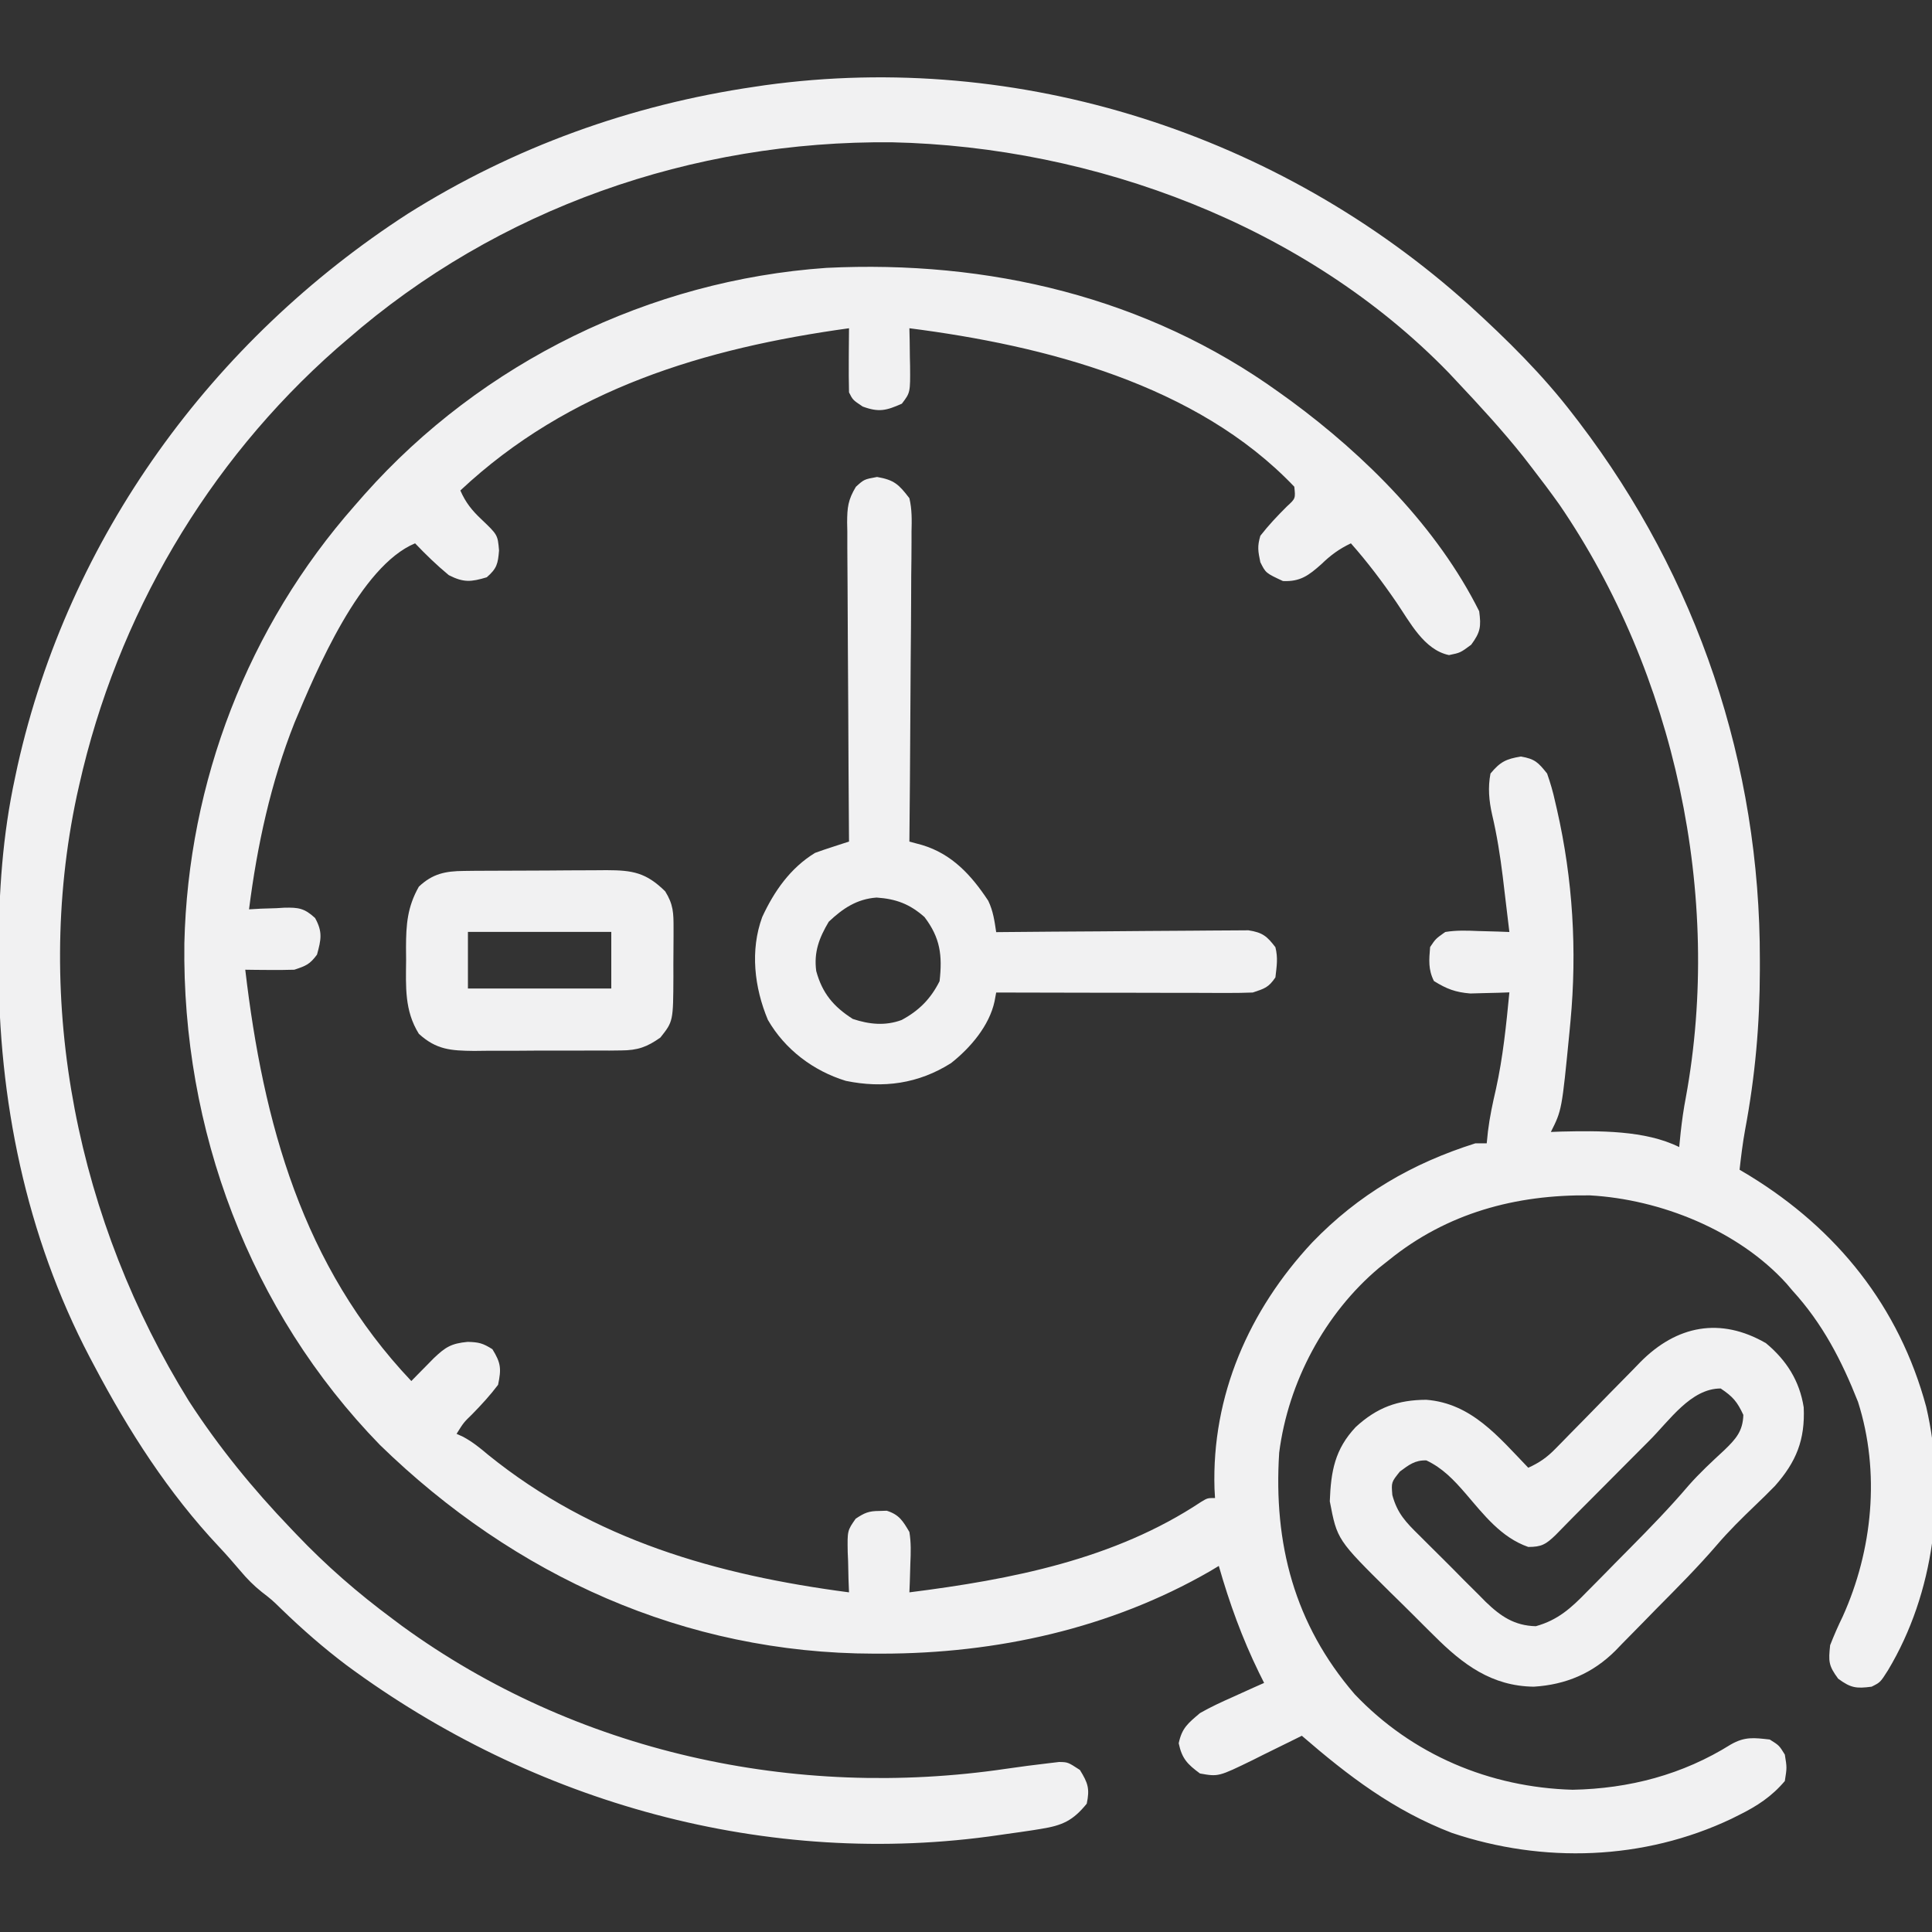
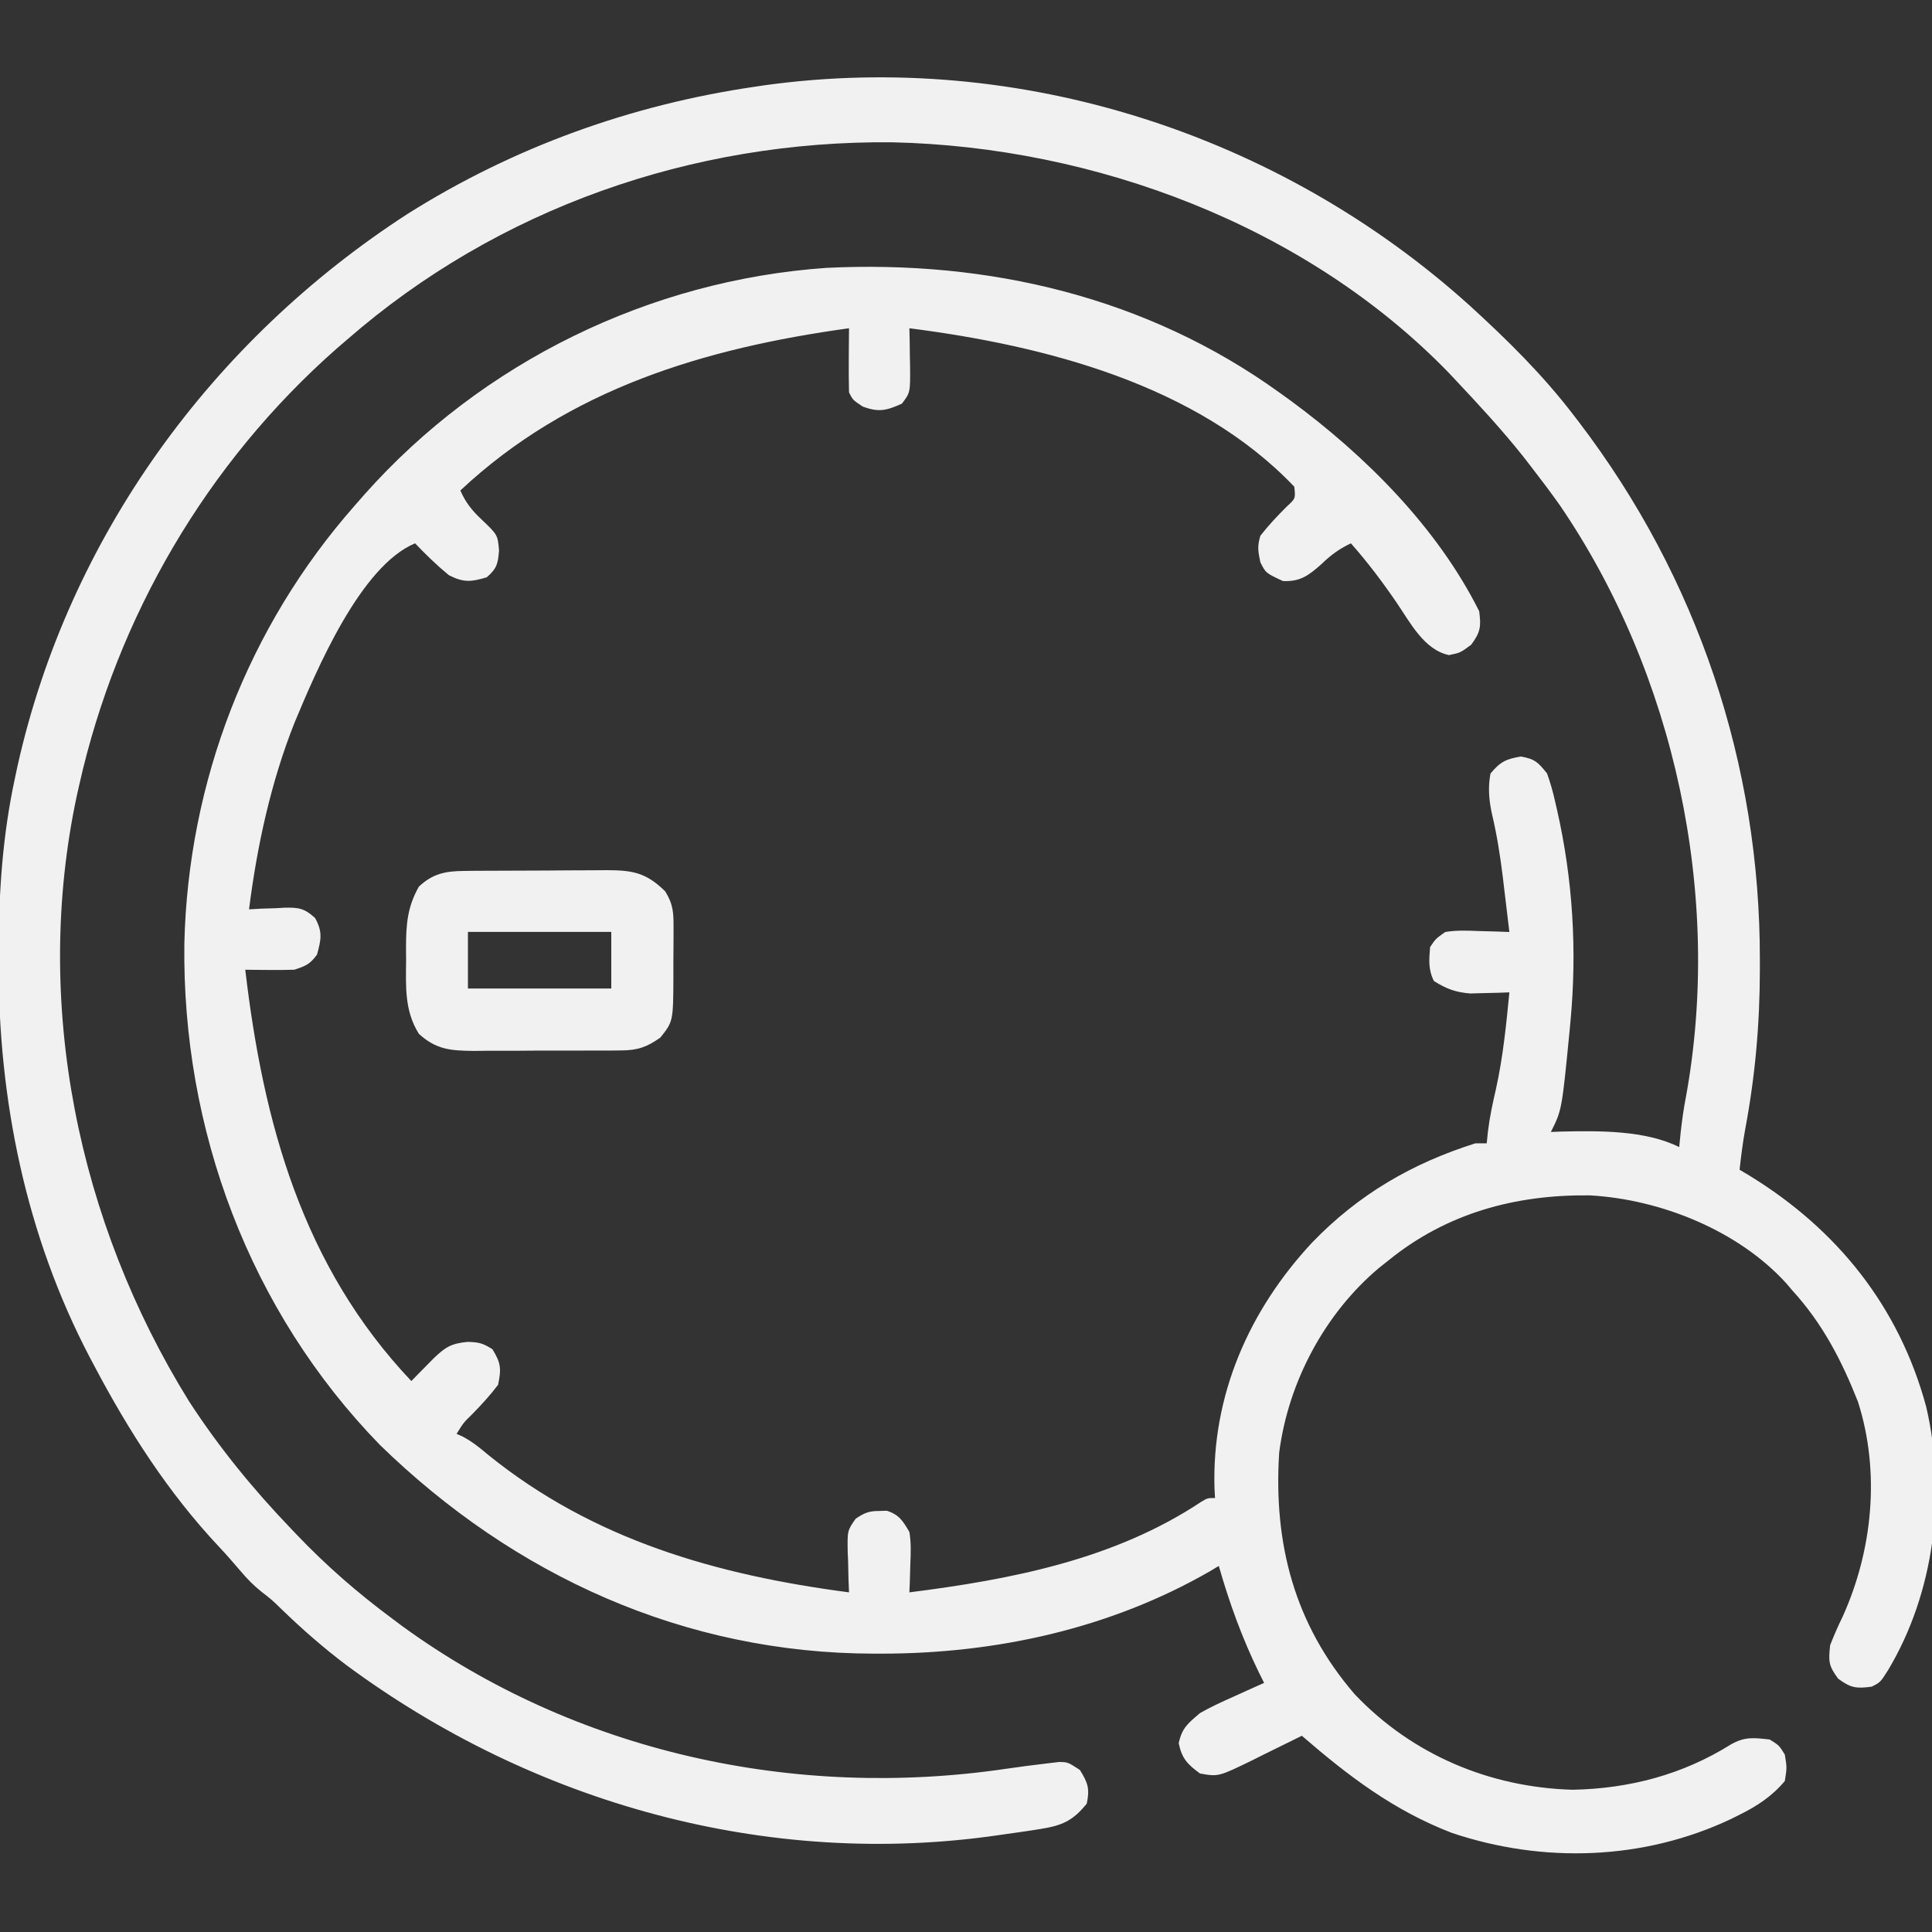
<svg xmlns="http://www.w3.org/2000/svg" width="40" height="40" viewBox="0 0 40 40" fill="none">
  <rect x="0" y="0" width="40" height="40" fill="#333333" stroke="none" />
  <g clip-path="url(#clip0_3455_276)">
    <path d="M30.428 6.326C31.202 7.032 31.941 7.759 32.578 8.593C32.616 8.642 32.654 8.691 32.692 8.741C35.145 11.96 36.443 15.827 36.436 19.872C36.436 19.939 36.436 20.007 36.436 20.076C36.435 21.206 36.339 22.282 36.13 23.394C36.08 23.668 36.047 23.942 36.016 24.218C36.084 24.259 36.152 24.299 36.222 24.341C38.036 25.453 39.32 27.051 39.88 29.126C40.302 30.942 40.05 32.981 39.087 34.584C38.93 34.831 38.93 34.831 38.75 34.921C38.433 34.963 38.317 34.948 38.057 34.755C37.855 34.483 37.856 34.394 37.891 34.062C37.971 33.858 38.054 33.667 38.15 33.471C38.771 32.099 38.932 30.478 38.468 29.024C38.13 28.168 37.735 27.403 37.109 26.718C37.069 26.67 37.029 26.623 36.987 26.574C35.988 25.472 34.376 24.83 32.917 24.749C31.381 24.73 29.956 25.114 28.75 26.093C28.653 26.169 28.653 26.169 28.554 26.248C27.427 27.194 26.67 28.618 26.484 30.077C26.364 31.957 26.797 33.626 28.047 35.077C29.237 36.331 30.844 37.006 32.559 37.055C33.732 37.032 34.836 36.743 35.836 36.117C36.126 35.952 36.31 35.978 36.641 36.015C36.836 36.137 36.836 36.137 36.953 36.327C36.997 36.596 36.997 36.596 36.953 36.874C36.683 37.194 36.378 37.393 36.006 37.577C35.952 37.604 35.899 37.63 35.844 37.658C34.031 38.517 31.947 38.583 30.059 37.948C28.855 37.485 27.919 36.772 26.953 35.937C26.906 35.96 26.859 35.984 26.81 36.008C26.595 36.115 26.378 36.221 26.162 36.327C26.088 36.364 26.014 36.402 25.937 36.44C25.226 36.786 25.226 36.786 24.844 36.718C24.584 36.526 24.471 36.411 24.404 36.093C24.471 35.773 24.596 35.68 24.844 35.468C25.067 35.34 25.297 35.235 25.532 35.131C25.625 35.089 25.625 35.089 25.719 35.046C25.869 34.977 26.021 34.91 26.172 34.843C26.137 34.773 26.102 34.703 26.066 34.63C25.715 33.911 25.454 33.19 25.234 32.421C25.172 32.458 25.111 32.495 25.047 32.533C22.984 33.72 20.625 34.235 18.262 34.237C18.179 34.237 18.179 34.237 18.094 34.237C14.178 34.231 10.654 32.631 7.866 29.916C5.166 27.141 3.766 23.38 3.817 19.529C3.896 16.19 5.134 12.974 7.344 10.468C7.411 10.391 7.479 10.314 7.548 10.235C9.982 7.498 13.452 5.801 17.109 5.546C20.458 5.381 23.74 6.147 26.484 8.124C26.564 8.181 26.644 8.239 26.726 8.298C28.273 9.438 29.757 10.919 30.625 12.655C30.667 12.972 30.652 13.088 30.459 13.349C30.234 13.515 30.234 13.515 30 13.563C29.482 13.455 29.193 12.882 28.911 12.47C28.617 12.041 28.314 11.639 27.969 11.249C27.722 11.367 27.551 11.493 27.354 11.684C27.095 11.913 26.922 12.046 26.562 12.03C26.206 11.864 26.206 11.864 26.094 11.64C26.046 11.41 26.029 11.313 26.094 11.093C26.264 10.874 26.447 10.681 26.643 10.486C26.823 10.321 26.823 10.321 26.797 10.077C24.779 7.956 21.618 7.153 18.828 6.796C18.83 6.882 18.832 6.969 18.834 7.058C18.835 7.173 18.837 7.287 18.838 7.401C18.839 7.458 18.841 7.515 18.842 7.574C18.847 8.128 18.847 8.128 18.672 8.358C18.349 8.501 18.197 8.541 17.861 8.417C17.656 8.28 17.656 8.28 17.578 8.124C17.573 7.899 17.571 7.675 17.573 7.45C17.574 7.388 17.574 7.325 17.574 7.26C17.575 7.106 17.577 6.951 17.578 6.796C14.596 7.208 11.779 8.047 9.531 10.155C9.64 10.404 9.769 10.565 9.966 10.751C10.304 11.073 10.304 11.073 10.332 11.396C10.31 11.673 10.287 11.77 10.078 11.952C9.752 12.05 9.598 12.064 9.292 11.908C9.042 11.701 8.818 11.484 8.594 11.249C7.46 11.72 6.552 13.876 6.098 14.962C5.607 16.198 5.323 17.51 5.156 18.827C5.278 18.82 5.278 18.82 5.402 18.813C5.509 18.81 5.616 18.806 5.723 18.803C5.803 18.798 5.803 18.798 5.884 18.793C6.18 18.786 6.302 18.803 6.523 19.006C6.683 19.294 6.649 19.452 6.563 19.765C6.414 19.966 6.337 19.996 6.094 20.077C5.92 20.082 5.745 20.084 5.571 20.082C5.479 20.081 5.387 20.081 5.292 20.08C5.222 20.079 5.151 20.078 5.078 20.077C5.45 23.249 6.261 26.212 8.516 28.593C8.558 28.549 8.6 28.506 8.644 28.462C8.7 28.405 8.756 28.348 8.814 28.29C8.869 28.234 8.924 28.178 8.981 28.12C9.224 27.889 9.343 27.814 9.683 27.782C9.914 27.789 9.993 27.807 10.195 27.934C10.371 28.219 10.382 28.338 10.312 28.671C10.147 28.889 9.97 29.082 9.778 29.278C9.599 29.452 9.599 29.452 9.453 29.686C9.498 29.706 9.542 29.727 9.588 29.747C9.784 29.853 9.937 29.977 10.107 30.121C12.29 31.886 14.842 32.609 17.578 32.968C17.575 32.876 17.571 32.783 17.567 32.688C17.564 32.566 17.561 32.445 17.559 32.323C17.555 32.232 17.555 32.232 17.551 32.139C17.543 31.69 17.543 31.69 17.716 31.443C17.898 31.322 17.987 31.283 18.203 31.283C18.255 31.282 18.306 31.28 18.359 31.278C18.615 31.358 18.694 31.49 18.828 31.718C18.864 31.936 18.858 32.147 18.848 32.367C18.846 32.425 18.845 32.483 18.843 32.542C18.84 32.684 18.834 32.826 18.828 32.968C20.933 32.701 23.071 32.29 24.872 31.092C25 31.015 25 31.015 25.156 31.015C25.153 30.952 25.149 30.889 25.145 30.825C25.084 28.895 25.859 27.127 27.166 25.726C28.126 24.729 29.236 24.085 30.547 23.671C30.624 23.671 30.702 23.671 30.781 23.671C30.789 23.59 30.797 23.51 30.806 23.427C30.842 23.128 30.904 22.841 30.972 22.548C31.118 21.886 31.185 21.22 31.25 20.546C31.177 20.549 31.103 20.551 31.027 20.554C30.93 20.556 30.833 20.558 30.733 20.561C30.636 20.563 30.54 20.566 30.441 20.569C30.133 20.544 29.949 20.474 29.688 20.311C29.567 20.07 29.587 19.874 29.609 19.608C29.724 19.436 29.724 19.436 29.922 19.296C30.151 19.258 30.374 19.266 30.605 19.276C30.668 19.278 30.729 19.279 30.793 19.281C30.945 19.284 31.098 19.29 31.25 19.296C31.215 18.998 31.179 18.7 31.143 18.402C31.128 18.277 31.128 18.277 31.113 18.149C31.059 17.714 30.993 17.29 30.892 16.863C30.828 16.578 30.803 16.303 30.859 16.015C31.06 15.773 31.181 15.713 31.489 15.663C31.78 15.713 31.848 15.786 32.031 16.015C32.1 16.212 32.153 16.393 32.197 16.596C32.217 16.679 32.217 16.679 32.236 16.764C32.564 18.206 32.653 19.675 32.515 21.146C32.508 21.22 32.501 21.294 32.494 21.37C32.336 22.984 32.336 22.984 32.109 23.436C32.213 23.432 32.213 23.432 32.319 23.428C33.091 23.411 34.06 23.396 34.766 23.749C34.776 23.647 34.786 23.545 34.797 23.44C34.824 23.198 34.857 22.961 34.903 22.723C35.669 18.553 34.676 13.943 32.287 10.449C32.103 10.191 31.913 9.937 31.719 9.687C31.658 9.608 31.597 9.529 31.534 9.448C31.101 8.905 30.632 8.395 30.156 7.89C30.102 7.832 30.049 7.775 29.993 7.716C27.035 4.668 22.659 3.037 18.468 2.946C14.338 2.906 10.306 4.312 7.188 7.03C7.115 7.093 7.042 7.156 6.967 7.22C4.285 9.583 2.425 12.763 1.641 16.249C1.624 16.322 1.608 16.396 1.591 16.471C0.673 20.769 1.615 25.303 3.911 29.008C4.528 29.959 5.233 30.823 6.016 31.64C6.055 31.681 6.094 31.723 6.135 31.765C6.753 32.414 7.406 32.982 8.125 33.515C8.19 33.563 8.254 33.612 8.321 33.662C11.925 36.283 16.454 37.267 20.836 36.62C21.129 36.578 21.422 36.538 21.717 36.505C21.787 36.497 21.856 36.489 21.927 36.48C22.109 36.483 22.109 36.483 22.358 36.645C22.525 36.915 22.565 37.032 22.5 37.343C22.214 37.695 21.996 37.794 21.553 37.865C21.498 37.874 21.443 37.883 21.387 37.892C21.211 37.919 21.035 37.944 20.859 37.968C20.805 37.976 20.75 37.984 20.694 37.992C15.894 38.697 11.039 37.335 7.171 34.474C6.698 34.117 6.259 33.733 5.833 33.321C5.63 33.123 5.63 33.123 5.418 32.959C5.251 32.825 5.119 32.692 4.981 32.528C4.835 32.357 4.689 32.188 4.535 32.025C3.486 30.91 2.666 29.63 1.953 28.28C1.905 28.19 1.905 28.19 1.856 28.097C0.535 25.577 -0.035 22.763 -0.029 19.936C-0.029 19.862 -0.029 19.788 -0.029 19.712C-0.026 18.482 0.051 17.299 0.313 16.093C0.329 16.015 0.346 15.938 0.363 15.858C1.422 11.124 4.388 7.047 8.444 4.425C10.636 3.045 13.066 2.17 15.625 1.796C15.694 1.786 15.762 1.776 15.833 1.765C21.11 1.035 26.492 2.777 30.428 6.326Z" fill="#F1F1F2" />
-     <path d="M18.159 9.875C18.515 9.937 18.609 10.029 18.828 10.315C18.883 10.547 18.878 10.773 18.872 11.011C18.872 11.081 18.872 11.15 18.872 11.222C18.872 11.45 18.869 11.679 18.866 11.908C18.865 12.067 18.865 12.225 18.864 12.384C18.863 12.802 18.859 13.219 18.855 13.637C18.851 14.063 18.849 14.489 18.847 14.916C18.843 15.752 18.836 16.588 18.828 17.424C18.914 17.447 19.001 17.471 19.09 17.495C19.71 17.68 20.113 18.122 20.461 18.65C20.563 18.864 20.59 19.065 20.625 19.299C20.693 19.298 20.761 19.297 20.83 19.297C21.47 19.291 22.109 19.286 22.748 19.283C23.076 19.281 23.405 19.279 23.734 19.275C24.051 19.272 24.368 19.27 24.685 19.269C24.806 19.269 24.927 19.267 25.048 19.266C25.217 19.264 25.387 19.263 25.556 19.263C25.653 19.263 25.749 19.262 25.848 19.261C26.139 19.306 26.23 19.381 26.406 19.611C26.462 19.838 26.433 19.997 26.406 20.236C26.265 20.445 26.181 20.468 25.937 20.549C25.766 20.556 25.595 20.558 25.423 20.558C25.371 20.558 25.319 20.558 25.266 20.558C25.095 20.558 24.924 20.557 24.752 20.556C24.634 20.556 24.515 20.556 24.396 20.556C24.084 20.556 23.771 20.555 23.459 20.554C23.14 20.553 22.821 20.553 22.502 20.553C21.876 20.552 21.25 20.55 20.625 20.549C20.614 20.61 20.603 20.671 20.591 20.733C20.482 21.238 20.09 21.696 19.69 22.011C19.015 22.438 18.287 22.538 17.512 22.378C16.841 22.173 16.251 21.729 15.898 21.115C15.617 20.444 15.528 19.675 15.781 18.986C16.028 18.451 16.365 17.969 16.875 17.658C16.995 17.614 17.116 17.573 17.238 17.534C17.302 17.513 17.365 17.492 17.431 17.471C17.479 17.456 17.528 17.44 17.578 17.424C17.577 17.336 17.577 17.247 17.576 17.157C17.57 16.326 17.565 15.494 17.562 14.663C17.56 14.236 17.558 13.809 17.554 13.381C17.551 12.969 17.549 12.557 17.548 12.144C17.548 11.987 17.547 11.83 17.545 11.672C17.543 11.452 17.542 11.232 17.543 11.011C17.541 10.914 17.541 10.914 17.539 10.814C17.541 10.506 17.557 10.349 17.72 10.079C17.89 9.924 17.89 9.924 18.159 9.875ZM17.158 19.084C16.96 19.418 16.847 19.711 16.899 20.104C17.024 20.563 17.256 20.841 17.656 21.096C17.996 21.209 18.328 21.243 18.667 21.118C19.027 20.925 19.271 20.678 19.453 20.314C19.513 19.78 19.468 19.417 19.14 18.986C18.833 18.715 18.552 18.611 18.149 18.583C17.741 18.612 17.448 18.809 17.158 19.084Z" fill="#F1F1F2" />
-     <path d="M36.562 27.809C36.987 28.162 37.259 28.59 37.344 29.138C37.374 29.808 37.191 30.264 36.749 30.764C36.615 30.902 36.477 31.036 36.338 31.169C36.061 31.435 35.79 31.701 35.541 31.993C35.147 32.45 34.721 32.877 34.297 33.305C34.199 33.405 34.102 33.504 34.005 33.604C33.862 33.751 33.719 33.896 33.575 34.041C33.532 34.086 33.49 34.13 33.446 34.175C32.974 34.645 32.418 34.88 31.756 34.921C30.884 34.91 30.287 34.461 29.692 33.866C29.643 33.818 29.595 33.77 29.545 33.721C29.443 33.62 29.342 33.519 29.241 33.417C29.088 33.264 28.933 33.113 28.778 32.961C27.684 31.878 27.684 31.878 27.532 31.083C27.555 30.462 27.635 30.005 28.071 29.543C28.511 29.14 28.939 28.983 29.531 28.981C30.467 29.055 31.023 29.747 31.641 30.388C31.869 30.285 32.029 30.174 32.203 29.995C32.25 29.947 32.297 29.9 32.346 29.85C32.396 29.799 32.446 29.748 32.497 29.695C32.604 29.586 32.711 29.477 32.819 29.368C32.987 29.197 33.154 29.025 33.322 28.853C33.484 28.687 33.647 28.522 33.81 28.357C33.885 28.28 33.885 28.28 33.961 28.201C34.713 27.441 35.618 27.263 36.562 27.809ZM34.145 29.829C33.943 30.031 33.741 30.234 33.54 30.436C33.437 30.54 33.334 30.643 33.231 30.747C33.042 30.936 32.853 31.126 32.664 31.316C32.623 31.357 32.582 31.398 32.54 31.441C32.428 31.554 32.317 31.668 32.206 31.782C32.006 31.974 31.917 32.028 31.641 32.028C31.078 31.832 30.719 31.359 30.342 30.92C30.101 30.642 29.869 30.395 29.531 30.236C29.295 30.229 29.171 30.328 28.984 30.466C28.805 30.688 28.805 30.688 28.827 30.954C28.93 31.336 29.11 31.519 29.387 31.791C29.436 31.84 29.485 31.889 29.535 31.939C29.638 32.043 29.742 32.145 29.846 32.248C30.004 32.404 30.16 32.562 30.315 32.72C30.416 32.821 30.517 32.921 30.618 33.021C30.664 33.068 30.71 33.115 30.758 33.163C31.068 33.463 31.354 33.658 31.797 33.669C32.257 33.542 32.533 33.288 32.856 32.955C32.903 32.908 32.949 32.862 32.997 32.813C33.145 32.665 33.291 32.515 33.438 32.365C33.536 32.266 33.634 32.167 33.732 32.068C34.156 31.64 34.573 31.211 34.964 30.752C35.193 30.492 35.448 30.257 35.702 30.022C35.94 29.792 36.084 29.631 36.094 29.294C35.967 29.021 35.878 28.916 35.625 28.747C35.006 28.747 34.565 29.411 34.145 29.829Z" fill="#F1F1F2" />
    <path d="M9.605 18.032C9.684 18.031 9.762 18.03 9.843 18.029C9.928 18.029 10.012 18.029 10.1 18.028C10.187 18.028 10.274 18.027 10.364 18.027C10.548 18.026 10.733 18.026 10.917 18.025C11.2 18.025 11.482 18.022 11.764 18.02C11.943 18.019 12.123 18.019 12.302 18.018C12.386 18.018 12.471 18.017 12.557 18.016C13.1 18.017 13.377 18.066 13.772 18.454C13.942 18.727 13.946 18.903 13.945 19.223C13.945 19.276 13.945 19.328 13.945 19.382C13.945 19.492 13.944 19.602 13.943 19.712C13.941 19.88 13.941 20.047 13.942 20.215C13.938 21.147 13.938 21.147 13.672 21.482C13.394 21.678 13.203 21.746 12.864 21.748C12.783 21.749 12.702 21.75 12.618 21.751C12.531 21.75 12.444 21.75 12.354 21.75C12.264 21.75 12.174 21.751 12.081 21.751C11.89 21.752 11.699 21.752 11.509 21.751C11.217 21.75 10.926 21.753 10.635 21.755C10.449 21.755 10.264 21.755 10.079 21.755C9.948 21.756 9.948 21.756 9.815 21.758C9.333 21.753 9.034 21.734 8.672 21.404C8.373 20.924 8.403 20.432 8.408 19.88C8.407 19.794 8.407 19.708 8.406 19.619C8.407 19.139 8.434 18.778 8.672 18.357C8.958 18.088 9.221 18.035 9.605 18.032ZM9.688 19.294C9.688 19.681 9.688 20.068 9.688 20.466C10.667 20.466 11.647 20.466 12.656 20.466C12.656 20.079 12.656 19.693 12.656 19.294C11.677 19.294 10.697 19.294 9.688 19.294Z" fill="#F1F1F2" />
  </g>
  <defs>
    <clipPath id="clip0_3455_276">
      <rect width="40" height="40" fill="white" />
    </clipPath>
  </defs>
</svg>